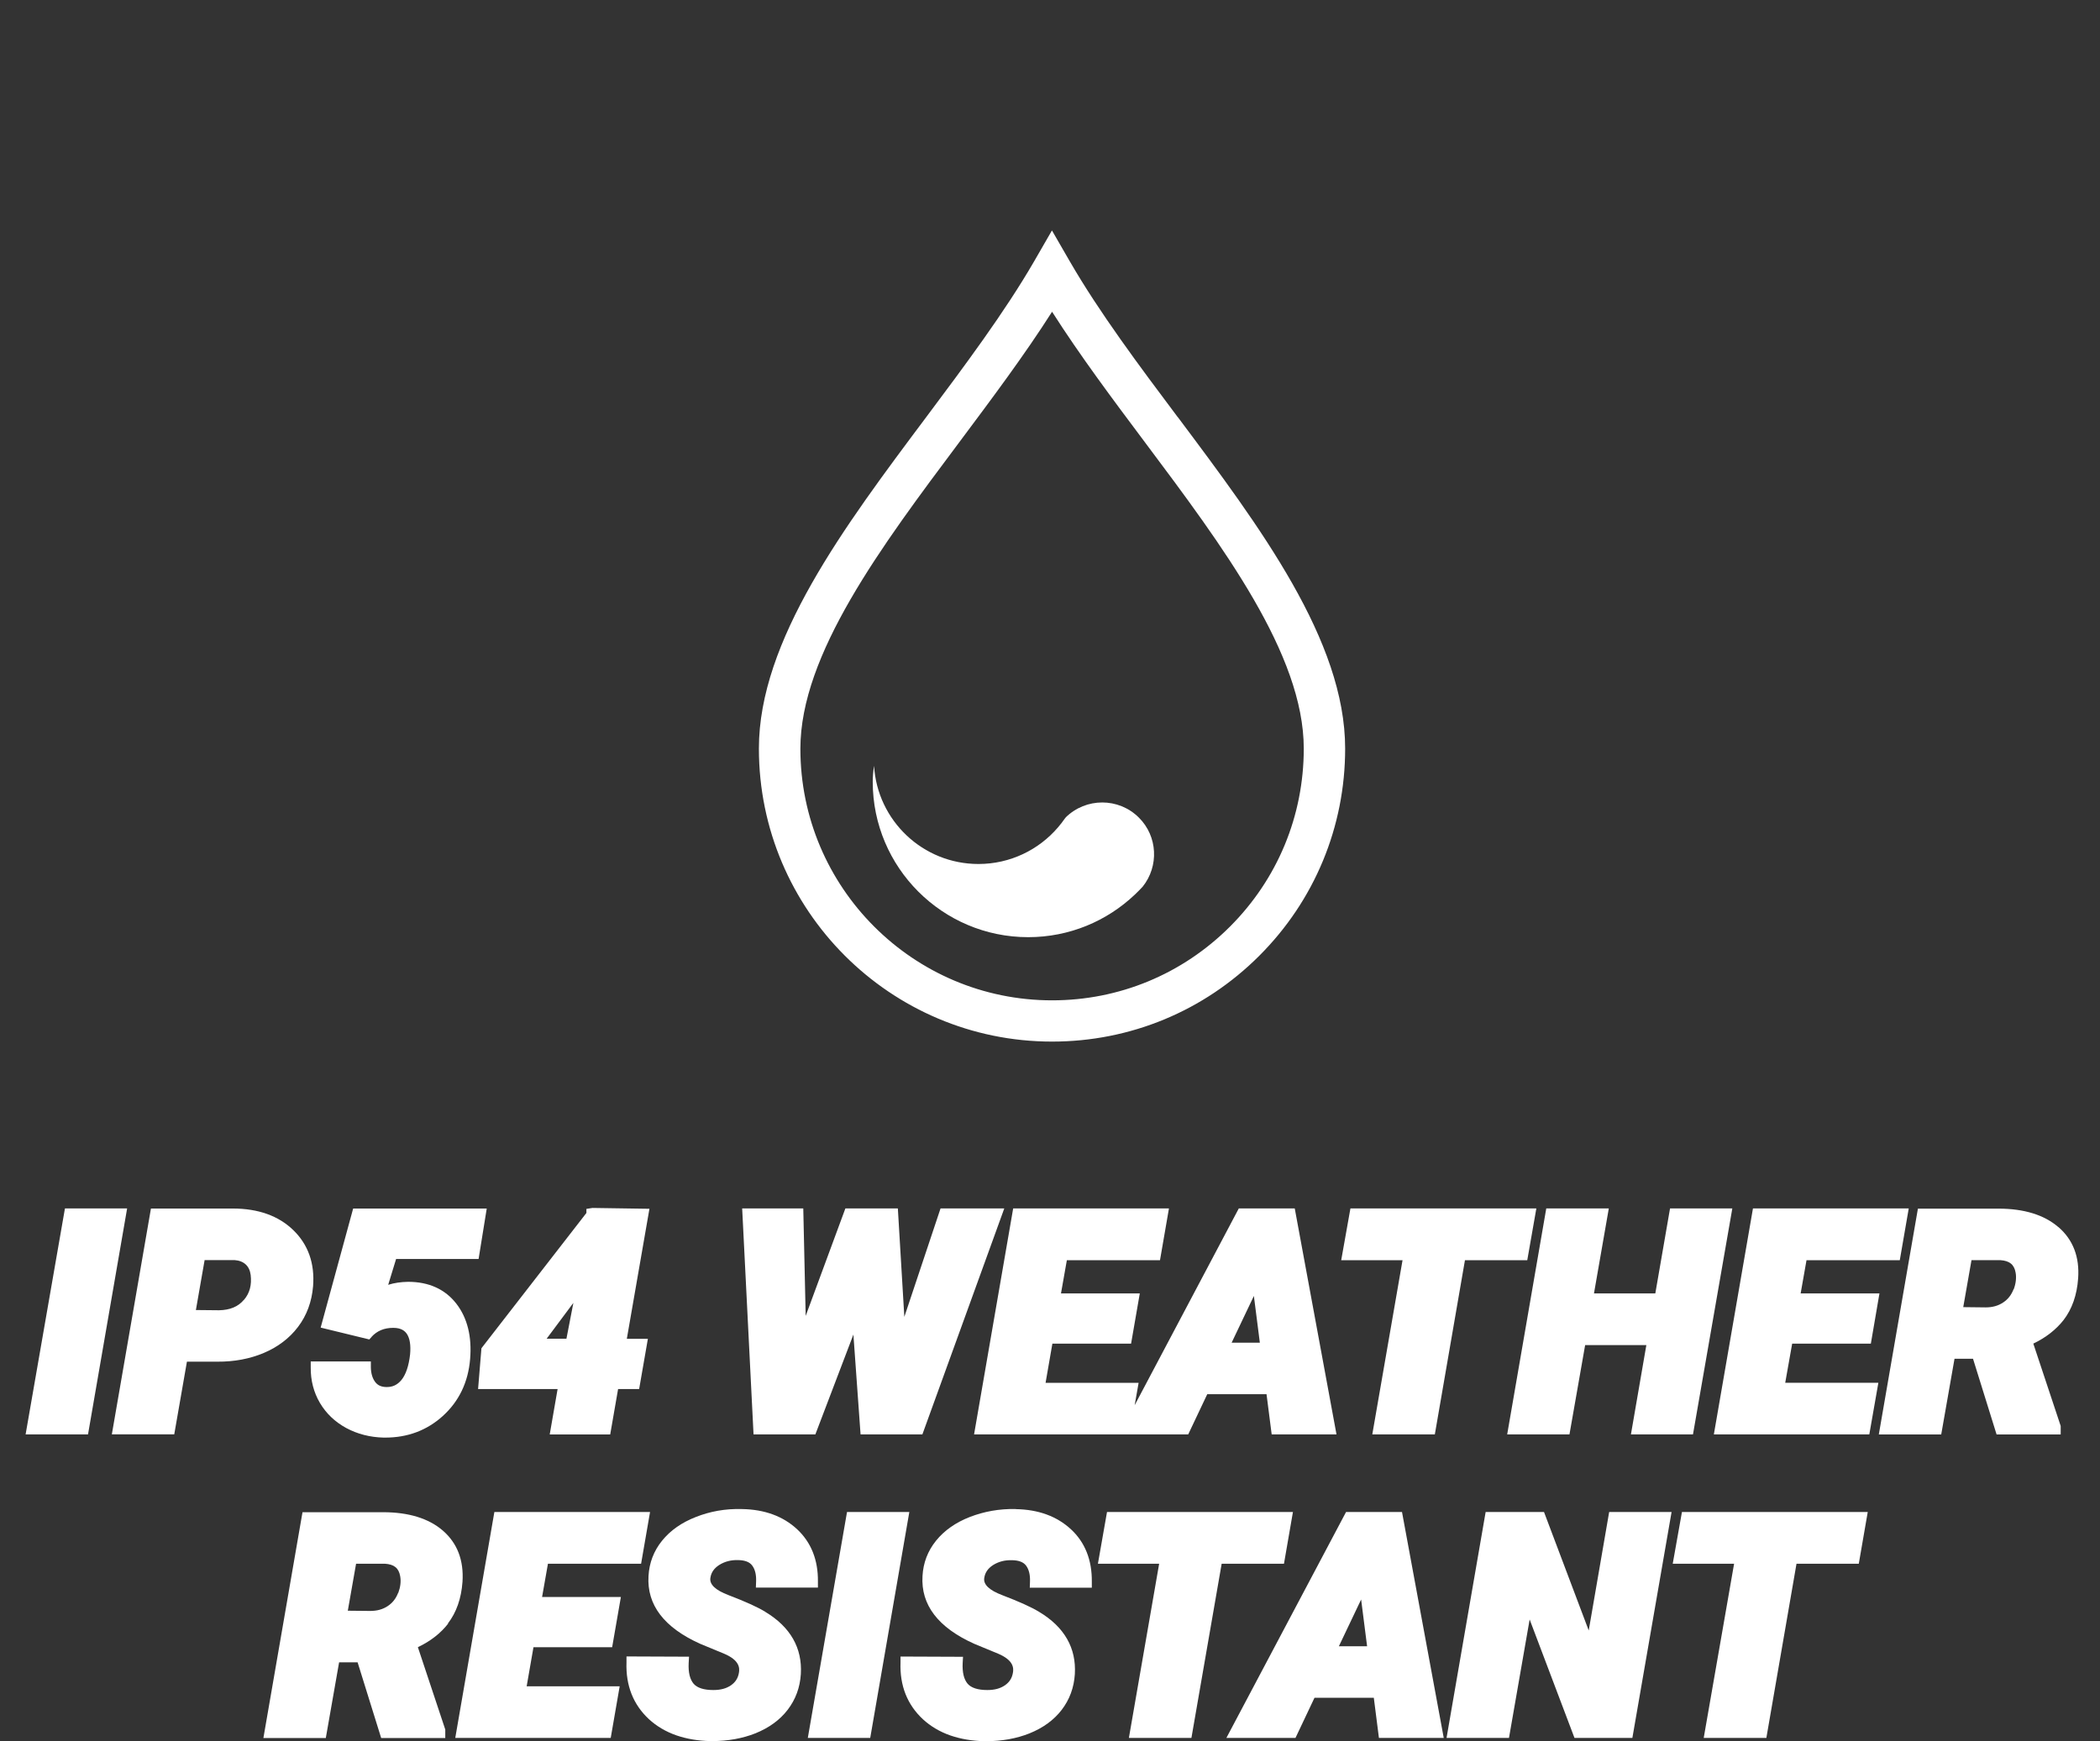
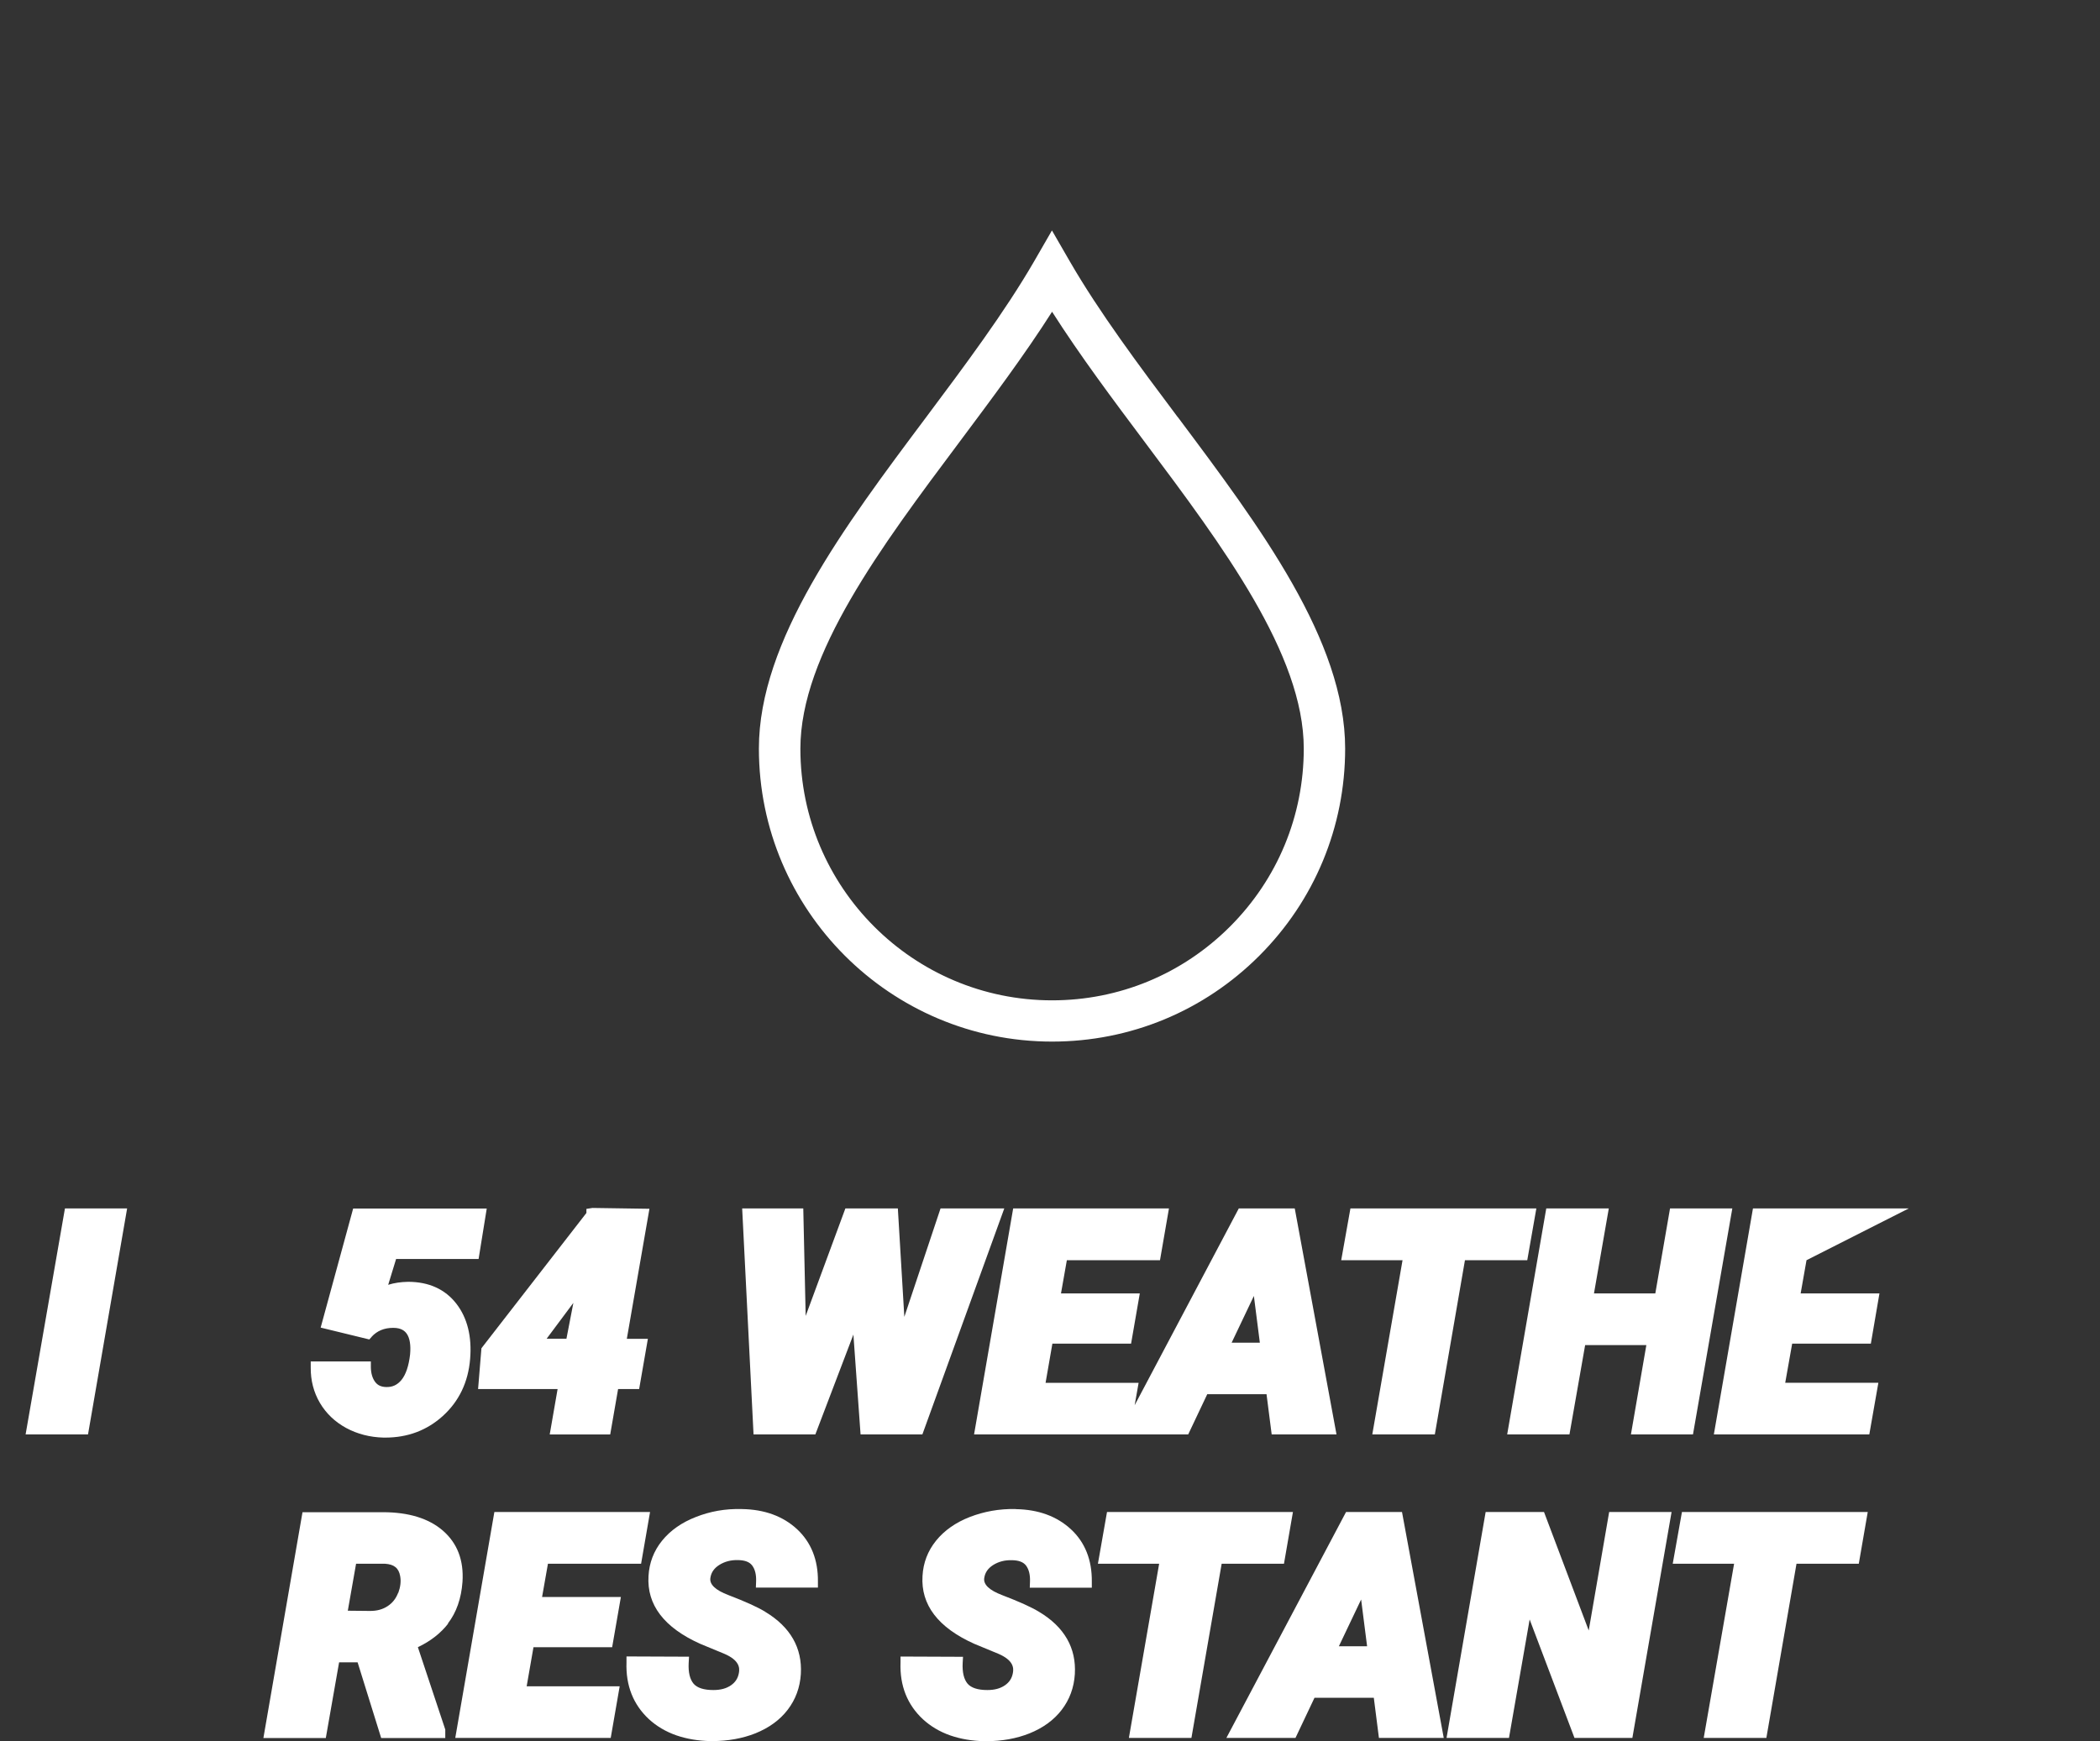
<svg xmlns="http://www.w3.org/2000/svg" width="82" height="68" viewBox="0 0 82 68" fill="none">
  <rect x="0" y="0" width="82" height="68" fill="#333333" stroke="none" />
  <path fill-rule="evenodd" clip-rule="evenodd" d="M45.993 16.298C44.48 14.281 42.921 12.194 41.777 10.214L41.076 9L40.376 10.214C39.232 12.189 37.673 14.276 36.165 16.293C32.952 20.584 29.633 25.019 29.633 29.235C29.633 35.548 34.769 40.679 41.081 40.679C44.135 40.679 47.011 39.488 49.172 37.327C51.334 35.165 52.525 32.289 52.525 29.235C52.525 25.019 49.205 20.584 45.993 16.293V16.298ZM48.029 36.187C46.17 38.045 43.705 39.068 41.081 39.068C35.66 39.068 31.253 34.661 31.253 29.24C31.253 25.561 34.409 21.345 37.463 17.264C38.714 15.588 40.003 13.87 41.081 12.175C42.16 13.87 43.448 15.593 44.7 17.264C47.753 21.34 50.909 25.561 50.909 29.235C50.909 31.859 49.887 34.329 48.029 36.187Z" fill="white" />
-   <path fill-rule="evenodd" clip-rule="evenodd" d="M41.609 31.936C41.609 31.936 41.59 31.955 41.581 31.965C41.497 32.086 41.408 32.203 41.31 32.315C40.563 33.188 39.447 33.743 38.206 33.743C36.034 33.743 34.26 32.048 34.13 29.91C34.097 30.12 34.078 30.33 34.078 30.531C34.078 33.879 36.8 36.601 40.148 36.601C41.759 36.601 43.225 35.971 44.312 34.939C44.42 34.836 44.523 34.733 44.621 34.626C45.256 33.832 45.209 32.665 44.471 31.932C43.682 31.143 42.398 31.143 41.605 31.932L41.609 31.936Z" fill="white" />
  <path d="M2.536 47.195L1 56.02H3.437L4.964 47.195H2.536Z" fill="white" />
-   <path d="M11.637 51.822C11.978 51.373 12.174 50.841 12.225 50.234C12.295 49.342 12.034 48.605 11.45 48.04C10.876 47.484 10.082 47.199 9.092 47.199H5.894L4.367 56.019H6.804L7.299 53.18H8.481C9.148 53.185 9.76 53.068 10.301 52.839C10.852 52.606 11.301 52.265 11.637 51.822ZM9.517 50.771C9.298 51.032 8.98 51.163 8.555 51.172L7.649 51.163L7.99 49.212H9.153C9.34 49.225 9.484 49.282 9.592 49.38C9.699 49.478 9.764 49.613 9.788 49.791C9.835 50.183 9.75 50.505 9.526 50.766L9.517 50.771Z" fill="white" />
  <path d="M14.509 52.209C14.724 51.976 15 51.859 15.354 51.859C15.681 51.859 15.812 51.99 15.882 52.088C16.003 52.26 16.046 52.536 16.013 52.895C15.961 53.353 15.845 53.689 15.672 53.899C15.509 54.091 15.322 54.179 15.074 54.17C14.888 54.165 14.752 54.105 14.654 53.978C14.547 53.839 14.486 53.647 14.481 53.4V53.171H12.133V53.404C12.128 53.913 12.25 54.38 12.492 54.791C12.735 55.202 13.081 55.533 13.52 55.771C13.954 56.005 14.444 56.131 14.972 56.145C14.995 56.145 15.018 56.145 15.046 56.145C15.915 56.145 16.666 55.865 17.288 55.304C17.922 54.73 18.282 53.983 18.357 53.077C18.431 52.2 18.249 51.471 17.82 50.916C17.381 50.351 16.746 50.061 15.934 50.061C15.653 50.066 15.392 50.103 15.158 50.178L15.467 49.169H18.688L19.006 47.199H13.79L12.521 51.849L14.421 52.312L14.514 52.209H14.509Z" fill="white" />
  <path d="M18.799 52.653L18.668 54.249H21.773L21.465 56.023H23.827L24.135 54.249H24.957L25.298 52.288H24.476L25.359 47.209L23.136 47.176L22.898 47.213V47.372L18.841 52.601L18.799 52.657V52.653ZM21.348 52.279L22.389 50.883L22.118 52.284H21.348V52.279Z" fill="white" />
  <path d="M31.838 56.02L33.323 52.121L33.603 56.02H36.017L39.215 47.195H36.726L35.312 51.43L35.059 47.195H33.01L31.46 51.393L31.366 47.195H28.98L29.424 56.02H31.838Z" fill="white" />
  <path d="M43.699 56.02H46.397L47.14 54.451H49.455L49.656 56.02H52.187L50.557 47.195H48.372L44.306 54.88L44.46 54.007H40.827L41.093 52.476H44.166L44.506 50.515H41.429L41.658 49.217H45.295L45.645 47.195H39.562L38.035 56.02H43.699ZM48.092 52.439L48.961 50.613L49.194 52.439H48.092Z" fill="white" />
  <path d="M53.585 56.02H56.027L57.203 49.217H59.636L59.991 47.195H52.731L52.371 49.217H54.766L53.585 56.02Z" fill="white" />
  <path d="M61.284 56.02L61.896 52.532H64.286L63.684 56.02H66.107L67.643 47.195H65.211L64.636 50.515H62.241L62.82 47.195H60.378L58.852 56.02H61.284Z" fill="white" />
-   <path d="M69.98 52.476H73.052L73.388 50.515H70.311L70.54 49.217H74.182L74.532 47.195H68.449L66.922 56.02H72.992L73.346 54.003H69.709L69.98 52.476Z" fill="white" />
-   <path d="M80.371 47.922C79.82 47.446 79.031 47.203 78.037 47.203H74.89L73.363 56.023H75.8L76.319 53.067H77.042L77.962 56.023H80.465V55.691L79.396 52.474C79.886 52.241 80.283 51.928 80.577 51.555C80.908 51.125 81.1 50.579 81.146 49.93C81.207 49.089 80.946 48.417 80.381 47.927L80.371 47.922ZM78.625 50.35C78.541 50.569 78.41 50.742 78.219 50.868C78.023 50.999 77.799 51.06 77.533 51.06L76.66 51.05L76.982 49.215H78.107C78.466 49.239 78.648 49.383 78.705 49.701C78.742 49.907 78.714 50.131 78.63 50.355L78.625 50.35Z" fill="white" />
+   <path d="M69.98 52.476H73.052L73.388 50.515H70.311L70.54 49.217L74.532 47.195H68.449L66.922 56.02H72.992L73.346 54.003H69.709L69.98 52.476Z" fill="white" />
  <path d="M17.489 63.405C17.821 62.976 18.012 62.43 18.059 61.781C18.115 60.94 17.858 60.268 17.293 59.778C16.742 59.301 15.953 59.059 14.959 59.059H11.812L10.285 67.878H12.722L13.241 64.923H13.964L14.884 67.878H17.387V67.547L16.317 64.33C16.812 64.096 17.209 63.784 17.499 63.41L17.489 63.405ZM15.547 62.206C15.463 62.425 15.332 62.598 15.141 62.724C14.945 62.855 14.721 62.915 14.454 62.915L13.581 62.906L13.904 61.071H15.029C15.388 61.094 15.57 61.239 15.626 61.556C15.664 61.762 15.636 61.981 15.552 62.21L15.547 62.206Z" fill="white" />
  <path d="M23.903 64.331L24.244 62.37H21.167L21.396 61.072H25.033L25.383 59.051H19.304L17.777 67.875H23.847L24.197 65.858H20.565L20.831 64.331H23.903Z" fill="white" />
  <path d="M29.879 62.946C29.571 62.76 29.104 62.549 28.446 62.297C27.928 62.101 27.69 61.872 27.741 61.611C27.774 61.406 27.886 61.247 28.082 61.121C28.297 60.985 28.544 60.92 28.824 60.929C29.09 60.934 29.268 61.004 29.37 61.139C29.483 61.289 29.534 61.499 29.524 61.76L29.515 62.003H31.938V61.77C31.948 60.92 31.672 60.234 31.121 59.72C30.575 59.216 29.856 58.95 28.969 58.936C28.315 58.917 27.722 59.029 27.176 59.244C26.62 59.459 26.177 59.771 25.855 60.168C25.528 60.57 25.351 61.037 25.323 61.55C25.252 62.675 25.929 63.567 27.349 64.202L28.287 64.59C28.871 64.842 28.89 65.136 28.852 65.337C28.815 65.547 28.712 65.701 28.544 65.818C28.362 65.944 28.138 66.004 27.853 66.004C27.484 66.004 27.223 65.92 27.083 65.757C26.938 65.584 26.872 65.313 26.891 64.949L26.905 64.702L24.463 64.692V64.921C24.431 65.832 24.73 66.574 25.336 67.139C25.635 67.414 25.995 67.629 26.41 67.774C26.817 67.914 27.265 67.989 27.741 67.998C27.764 67.998 27.788 67.998 27.806 67.998C28.423 67.998 28.992 67.895 29.497 67.695C30.029 67.48 30.454 67.172 30.757 66.775C31.065 66.373 31.238 65.906 31.271 65.379C31.331 64.361 30.864 63.539 29.875 62.946H29.879Z" fill="white" />
-   <path d="M33.074 59.051L31.543 67.875H33.98L35.507 59.051H33.074Z" fill="white" />
  <path d="M39.668 58.935C39.014 58.921 38.422 59.033 37.875 59.243C37.32 59.458 36.876 59.77 36.554 60.167C36.227 60.569 36.05 61.036 36.022 61.549C35.952 62.675 36.629 63.566 38.048 64.201L38.986 64.589C39.57 64.841 39.589 65.135 39.551 65.336C39.514 65.546 39.411 65.7 39.243 65.817C39.061 65.943 38.837 66.004 38.552 66.004C38.183 66.004 37.922 65.919 37.782 65.756C37.637 65.583 37.572 65.312 37.59 64.948L37.604 64.706L35.163 64.696V64.925C35.13 65.835 35.429 66.578 36.036 67.143C36.334 67.418 36.694 67.633 37.109 67.778C37.516 67.918 37.964 67.993 38.44 68.002C38.464 68.002 38.487 68.002 38.505 68.002C39.122 68.002 39.691 67.899 40.196 67.698C40.728 67.484 41.153 67.175 41.456 66.779C41.764 66.377 41.937 65.91 41.97 65.383C42.031 64.365 41.564 63.543 40.574 62.95C40.266 62.763 39.799 62.553 39.141 62.301C38.622 62.105 38.384 61.876 38.435 61.615C38.468 61.409 38.58 61.251 38.776 61.124C38.991 60.989 39.234 60.924 39.519 60.933C39.785 60.938 39.962 61.008 40.065 61.143C40.177 61.293 40.228 61.503 40.219 61.764L40.21 62.007H42.633V61.773C42.642 60.924 42.367 60.233 41.816 59.724C41.27 59.22 40.55 58.953 39.663 58.939L39.668 58.935Z" fill="white" />
  <path d="M50.486 59.051H43.226L42.871 61.072H45.262L44.08 67.875H46.522L47.703 61.072H50.136L50.486 59.051Z" fill="white" />
  <path d="M52.56 59.051L47.887 67.875H50.585L51.328 66.306H53.644L53.844 67.875H56.375L54.745 59.051H52.56ZM53.382 64.294H52.28L53.149 62.468L53.382 64.294Z" fill="white" />
  <path d="M62.036 63.678L60.29 59.051H58.011L56.484 67.875H58.922L59.729 63.248L61.48 67.875H63.74L65.271 59.051H62.834L62.036 63.678Z" fill="white" />
  <path d="M65.316 61.072H67.712L66.526 67.875H68.972L70.149 61.072H72.581L72.931 59.051H65.676L65.316 61.072Z" fill="white" />
</svg>